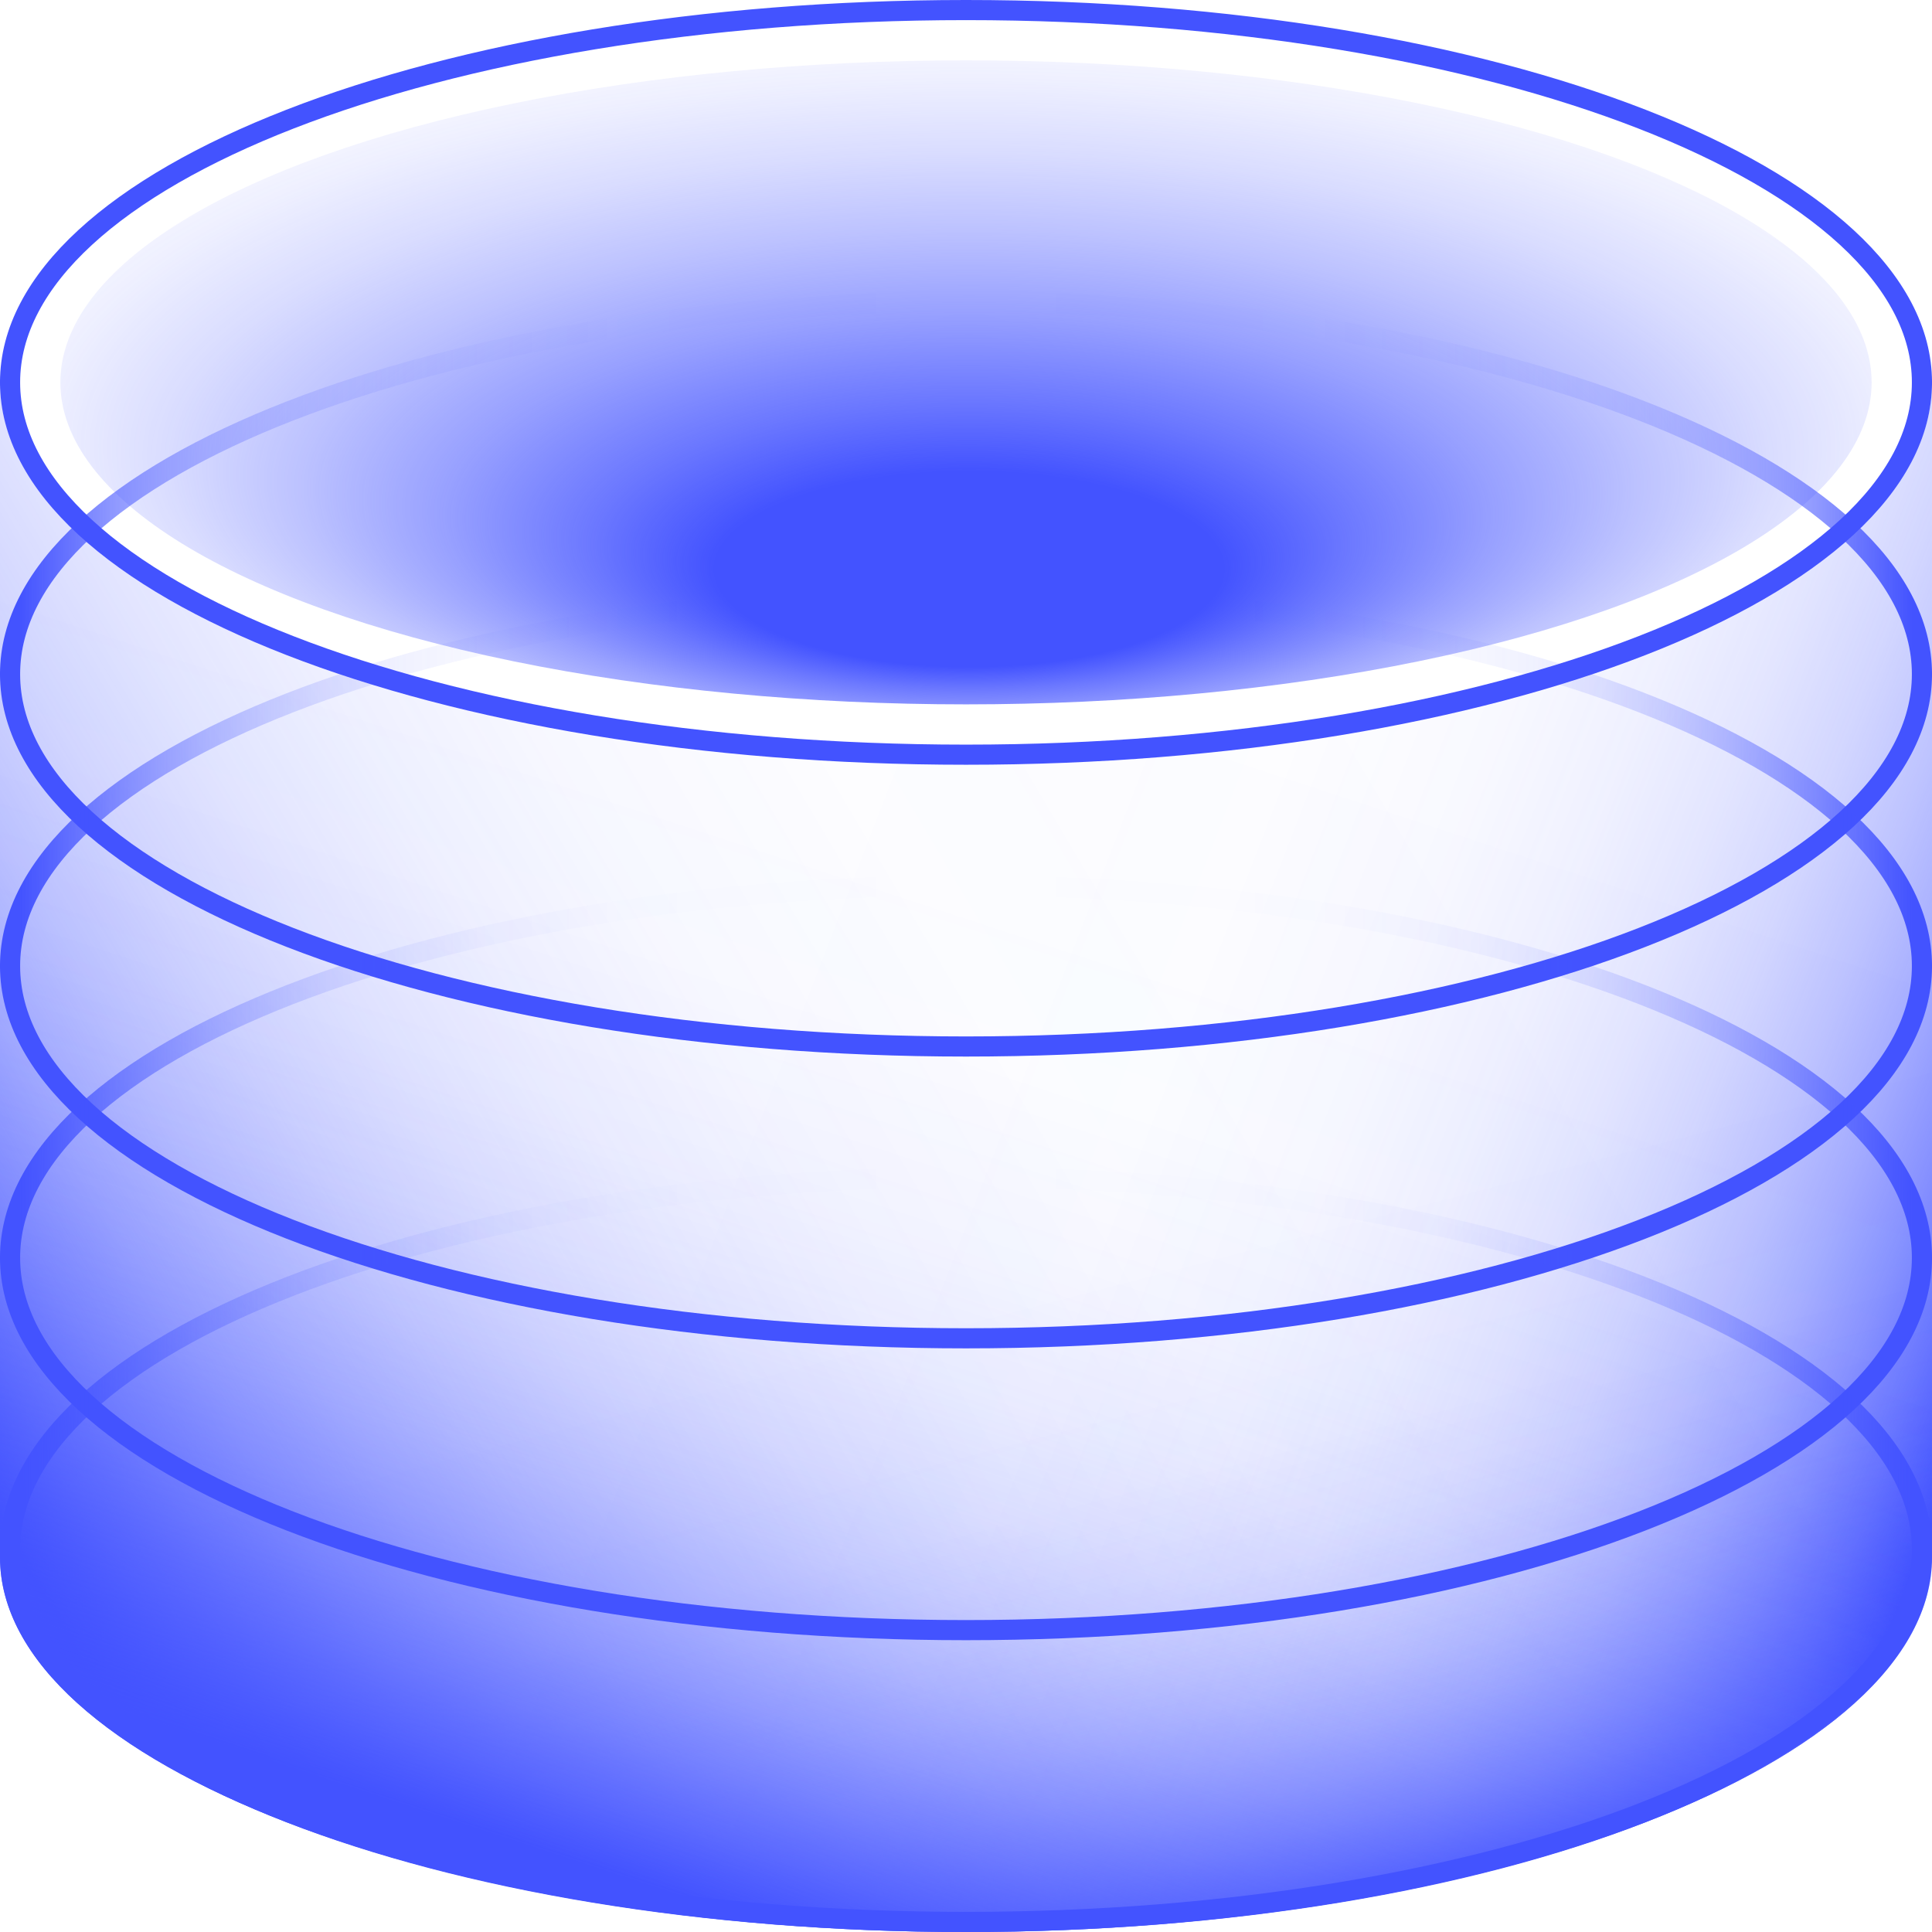
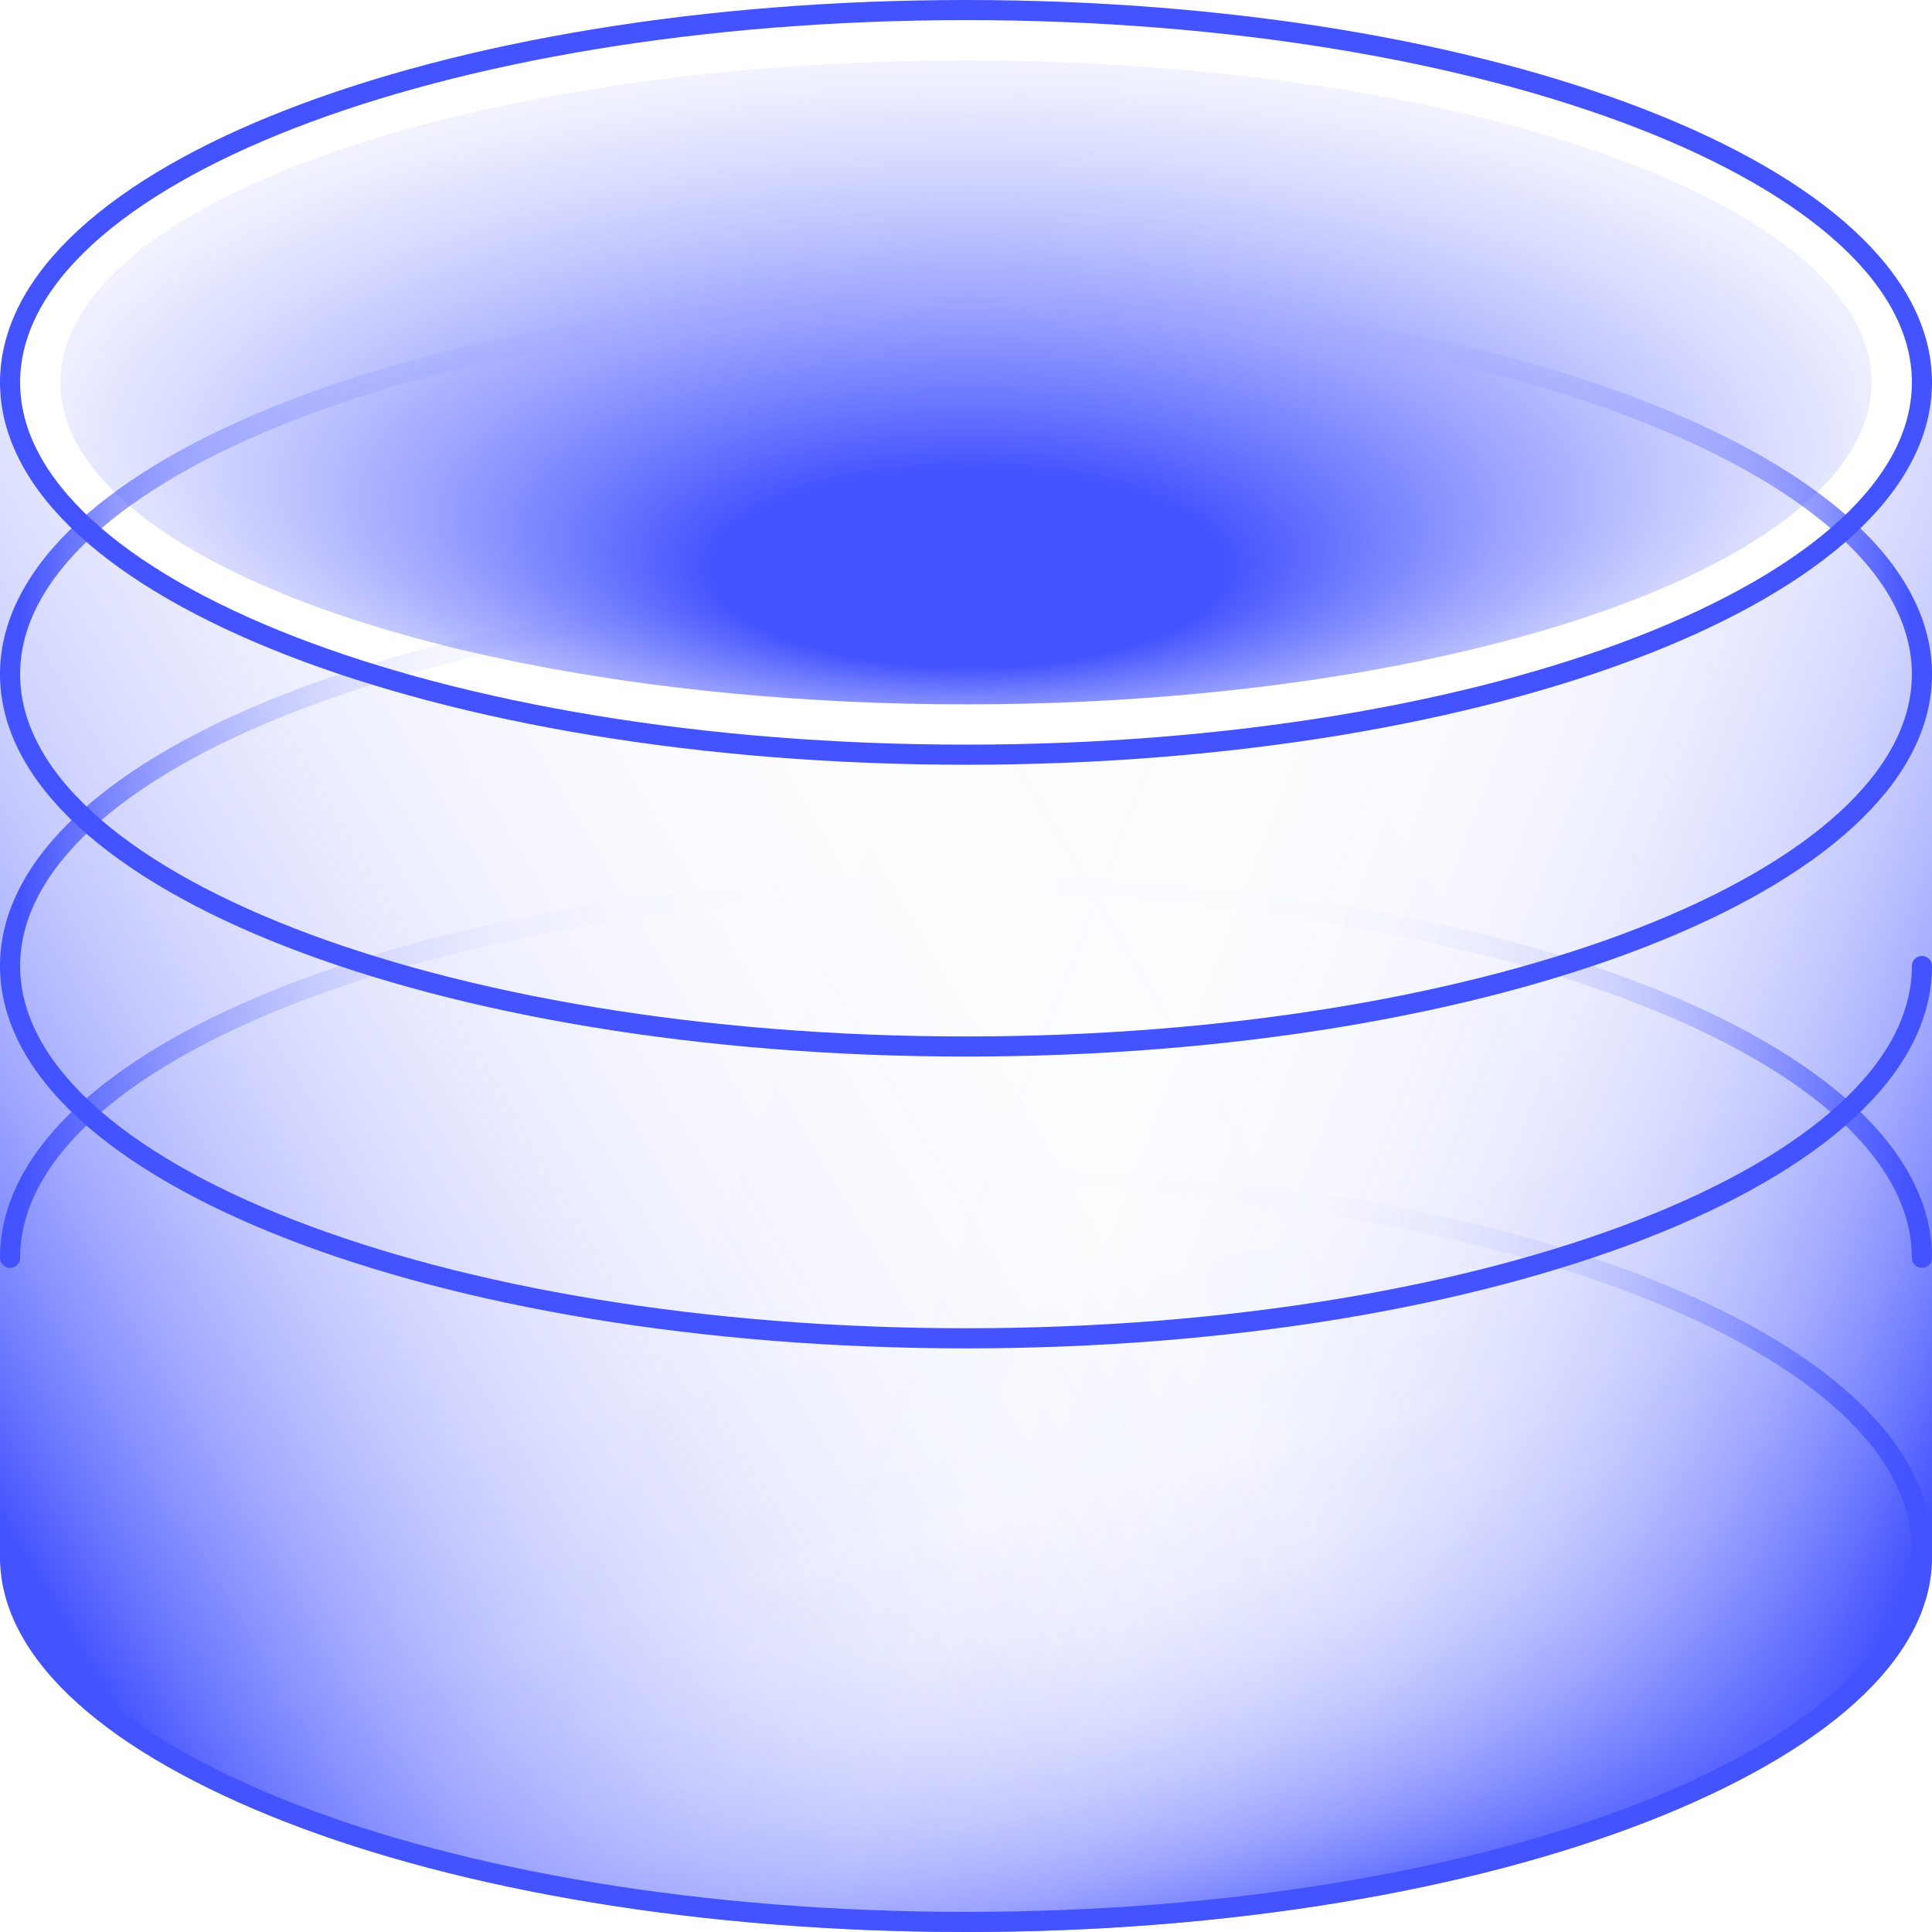
<svg xmlns="http://www.w3.org/2000/svg" xmlns:xlink="http://www.w3.org/1999/xlink" id="icons" width="96" height="96" viewBox="0 0 96 96">
  <defs>
    <linearGradient id="linear-gradient" x1="-1.64" y1="71.214" x2="77.151" y2="40.746" gradientTransform="matrix(-1, 0, 0, 1, 96, 0)" gradientUnits="userSpaceOnUse">
      <stop offset="0" stop-color="#4353ff" />
      <stop offset="0.003" stop-color="#4353ff" stop-opacity="0.981" />
      <stop offset="0.038" stop-color="#4353ff" stop-opacity="0.797" />
      <stop offset="0.076" stop-color="#4353ff" stop-opacity="0.629" />
      <stop offset="0.118" stop-color="#4353ff" stop-opacity="0.477" />
      <stop offset="0.163" stop-color="#4353ff" stop-opacity="0.348" />
      <stop offset="0.212" stop-color="#4353ff" stop-opacity="0.239" />
      <stop offset="0.268" stop-color="#4353ff" stop-opacity="0.15" />
      <stop offset="0.332" stop-color="#4353ff" stop-opacity="0.083" />
      <stop offset="0.411" stop-color="#4353ff" stop-opacity="0.035" />
      <stop offset="0.519" stop-color="#4353ff" stop-opacity="0.008" />
      <stop offset="0.795" stop-color="#4353ff" stop-opacity="0" />
    </linearGradient>
    <linearGradient id="linear-gradient-2" x1="1.68" y1="78.367" x2="74.364" y2="35.315" gradientUnits="userSpaceOnUse">
      <stop offset="0" stop-color="#4353ff" />
      <stop offset="0.004" stop-color="#4353ff" stop-opacity="0.981" />
      <stop offset="0.048" stop-color="#4353ff" stop-opacity="0.797" />
      <stop offset="0.096" stop-color="#4353ff" stop-opacity="0.629" />
      <stop offset="0.148" stop-color="#4353ff" stop-opacity="0.477" />
      <stop offset="0.205" stop-color="#4353ff" stop-opacity="0.348" />
      <stop offset="0.267" stop-color="#4353ff" stop-opacity="0.239" />
      <stop offset="0.337" stop-color="#4353ff" stop-opacity="0.15" />
      <stop offset="0.418" stop-color="#4353ff" stop-opacity="0.083" />
      <stop offset="0.516" stop-color="#4353ff" stop-opacity="0.035" />
      <stop offset="0.652" stop-color="#4353ff" stop-opacity="0.008" />
      <stop offset="1" stop-color="#4353ff" stop-opacity="0" />
    </linearGradient>
    <linearGradient id="linear-gradient-3" x1="35.203" y1="97.709" x2="51.912" y2="33.66" gradientTransform="matrix(-1, 0, 0, 1, 96, 0)" gradientUnits="userSpaceOnUse">
      <stop offset="0" stop-color="#4353ff" />
      <stop offset="0.002" stop-color="#4353ff" stop-opacity="0.981" />
      <stop offset="0.027" stop-color="#4353ff" stop-opacity="0.797" />
      <stop offset="0.054" stop-color="#4353ff" stop-opacity="0.629" />
      <stop offset="0.083" stop-color="#4353ff" stop-opacity="0.477" />
      <stop offset="0.115" stop-color="#4353ff" stop-opacity="0.348" />
      <stop offset="0.15" stop-color="#4353ff" stop-opacity="0.239" />
      <stop offset="0.19" stop-color="#4353ff" stop-opacity="0.15" />
      <stop offset="0.235" stop-color="#4353ff" stop-opacity="0.083" />
      <stop offset="0.291" stop-color="#4353ff" stop-opacity="0.035" />
      <stop offset="0.367" stop-color="#4353ff" stop-opacity="0.008" />
      <stop offset="0.563" stop-color="#4353ff" stop-opacity="0" />
    </linearGradient>
    <linearGradient id="linear-gradient-4" x1="33.14" y1="93.983" x2="56.871" y2="21.789" gradientUnits="userSpaceOnUse">
      <stop offset="0" stop-color="#4353ff" />
      <stop offset="0.004" stop-color="#4353ff" stop-opacity="0.981" />
      <stop offset="0.043" stop-color="#4353ff" stop-opacity="0.797" />
      <stop offset="0.086" stop-color="#4353ff" stop-opacity="0.629" />
      <stop offset="0.132" stop-color="#4353ff" stop-opacity="0.477" />
      <stop offset="0.183" stop-color="#4353ff" stop-opacity="0.348" />
      <stop offset="0.239" stop-color="#4353ff" stop-opacity="0.239" />
      <stop offset="0.301" stop-color="#4353ff" stop-opacity="0.15" />
      <stop offset="0.373" stop-color="#4353ff" stop-opacity="0.083" />
      <stop offset="0.462" stop-color="#4353ff" stop-opacity="0.035" />
      <stop offset="0.583" stop-color="#4353ff" stop-opacity="0.008" />
      <stop offset="0.894" stop-color="#4353ff" stop-opacity="0" />
    </linearGradient>
    <radialGradient id="radial-gradient" cx="48.147" cy="19.798" fx="37.141" r="21.22" gradientTransform="translate(-3.379 67.945) rotate(-90) scale(1 2.603)" gradientUnits="userSpaceOnUse">
      <stop offset="0.229" stop-color="#4353ff" />
      <stop offset="0.337" stop-color="#4353ff" stop-opacity="0.789" />
      <stop offset="0.471" stop-color="#4353ff" stop-opacity="0.552" />
      <stop offset="0.601" stop-color="#4353ff" stop-opacity="0.355" />
      <stop offset="0.721" stop-color="#4353ff" stop-opacity="0.201" />
      <stop offset="0.832" stop-color="#4353ff" stop-opacity="0.091" />
      <stop offset="0.928" stop-color="#4353ff" stop-opacity="0.024" />
      <stop offset="1" stop-color="#4353ff" stop-opacity="0" />
    </radialGradient>
    <linearGradient id="linear-gradient-5" y1="24.25" x2="48.5" y2="24.25" gradientUnits="userSpaceOnUse">
      <stop offset="0.02" stop-color="#4353ff" />
      <stop offset="0.027" stop-color="#4353ff" stop-opacity="0.964" />
      <stop offset="0.067" stop-color="#4353ff" stop-opacity="0.784" />
      <stop offset="0.111" stop-color="#4353ff" stop-opacity="0.615" />
      <stop offset="0.159" stop-color="#4353ff" stop-opacity="0.467" />
      <stop offset="0.211" stop-color="#4353ff" stop-opacity="0.34" />
      <stop offset="0.269" stop-color="#4353ff" stop-opacity="0.233" />
      <stop offset="0.334" stop-color="#4353ff" stop-opacity="0.147" />
      <stop offset="0.409" stop-color="#4353ff" stop-opacity="0.08" />
      <stop offset="0.503" stop-color="#4353ff" stop-opacity="0.034" />
      <stop offset="0.635" stop-color="#4353ff" stop-opacity="0.007" />
      <stop offset="1" stop-color="#4353ff" stop-opacity="0" />
    </linearGradient>
    <linearGradient id="linear-gradient-6" x1="47.5" y1="24.25" x2="96" y2="24.25" gradientUnits="userSpaceOnUse">
      <stop offset="0" stop-color="#4353ff" stop-opacity="0" />
      <stop offset="0.365" stop-color="#4353ff" stop-opacity="0.007" />
      <stop offset="0.497" stop-color="#4353ff" stop-opacity="0.034" />
      <stop offset="0.591" stop-color="#4353ff" stop-opacity="0.08" />
      <stop offset="0.666" stop-color="#4353ff" stop-opacity="0.147" />
      <stop offset="0.731" stop-color="#4353ff" stop-opacity="0.233" />
      <stop offset="0.789" stop-color="#4353ff" stop-opacity="0.34" />
      <stop offset="0.841" stop-color="#4353ff" stop-opacity="0.467" />
      <stop offset="0.889" stop-color="#4353ff" stop-opacity="0.615" />
      <stop offset="0.933" stop-color="#4353ff" stop-opacity="0.784" />
      <stop offset="0.973" stop-color="#4353ff" stop-opacity="0.964" />
      <stop offset="0.98" stop-color="#4353ff" />
    </linearGradient>
    <linearGradient id="linear-gradient-7" y1="38.75" y2="38.75" xlink:href="#linear-gradient-5" />
    <linearGradient id="linear-gradient-8" y1="38.75" y2="38.75" xlink:href="#linear-gradient-6" />
    <linearGradient id="linear-gradient-9" y1="53.25" y2="53.25" xlink:href="#linear-gradient-5" />
    <linearGradient id="linear-gradient-10" y1="53.25" y2="53.25" xlink:href="#linear-gradient-6" />
    <linearGradient id="linear-gradient-11" y1="67.75" y2="67.75" xlink:href="#linear-gradient-5" />
    <linearGradient id="linear-gradient-12" y1="67.75" y2="67.75" xlink:href="#linear-gradient-6" />
  </defs>
  <path d="M96,19c0,10.284-21,19-48,19S0,29.284,0,19V77.379C0,87.663,22,96,48,96s48-8.337,48-18.621Z" fill="url(#linear-gradient)" />
  <path d="M0,19C0,29.284,21,38,48,38s48-8.716,48-19V77.379C96,87.663,74,96,48,96S0,87.663,0,77.379Z" fill="url(#linear-gradient-2)" />
  <path d="M96,19c0,10.284-21,19-48,19S0,29.284,0,19V77.379C0,87.663,22,96,48,96s48-8.337,48-18.621Z" fill="url(#linear-gradient-3)" />
-   <path d="M0,19C0,29.284,21,38,48,38s48-8.716,48-19V77.379C96,87.663,74,96,48,96S0,87.663,0,77.379Z" fill="url(#linear-gradient-4)" />
  <ellipse cx="48" cy="19" rx="45" ry="16" fill="url(#radial-gradient)" />
  <path d="M95.5,33.5C95.5,43.717,74.234,52,48,52S.5,43.717.5,33.5" fill="none" stroke="#4353ff" stroke-linecap="round" stroke-linejoin="round" />
  <path d="M.5,33.5C.5,23.283,21.766,15,48,15" fill="none" stroke-linecap="round" stroke-miterlimit="10" stroke="url(#linear-gradient-5)" />
  <path d="M48,15c26.234,0,47.5,8.283,47.5,18.5" fill="none" stroke-linecap="round" stroke-miterlimit="10" stroke="url(#linear-gradient-6)" />
  <path d="M95.5,48c0,10.217-21.266,18.5-47.5,18.5S.5,58.217.5,48" fill="none" stroke="#4353ff" stroke-linecap="round" stroke-linejoin="round" />
  <path d="M.5,48C.5,37.783,21.766,29.5,48,29.5" fill="none" stroke-linecap="round" stroke-miterlimit="10" stroke="url(#linear-gradient-7)" />
-   <path d="M48,29.5c26.234,0,47.5,8.283,47.5,18.5" fill="none" stroke-linecap="round" stroke-miterlimit="10" stroke="url(#linear-gradient-8)" />
-   <path d="M95.5,62.5C95.5,72.717,74.234,81,48,81S.5,72.717.5,62.5" fill="none" stroke="#4353ff" stroke-linecap="round" stroke-linejoin="round" />
  <path d="M.5,62.5C.5,52.283,21.766,44,48,44" fill="none" stroke-linecap="round" stroke-miterlimit="10" stroke="url(#linear-gradient-9)" />
  <path d="M48,44c26.234,0,47.5,8.283,47.5,18.5" fill="none" stroke-linecap="round" stroke-miterlimit="10" stroke="url(#linear-gradient-10)" />
  <path d="M95.5,77c0,10.217-21.266,18.5-47.5,18.5S.5,87.217.5,77" fill="none" stroke="#4353ff" stroke-linecap="round" stroke-linejoin="round" />
-   <path d="M.5,77C.5,66.783,21.766,58.5,48,58.5" fill="none" stroke-linecap="round" stroke-miterlimit="10" stroke="url(#linear-gradient-11)" />
  <path d="M48,58.5c26.234,0,47.5,8.283,47.5,18.5" fill="none" stroke-linecap="round" stroke-miterlimit="10" stroke="url(#linear-gradient-12)" />
  <path d="M95.5,19c0,10.217-21.266,18.5-47.5,18.5S.5,29.217.5,19" fill="none" stroke="#4353ff" stroke-linecap="round" stroke-linejoin="round" />
  <path d="M.5,19C.5,8.783,21.766.5,48,.5" fill="none" stroke="#4353ff" stroke-linecap="round" stroke-linejoin="round" />
  <path d="M48,.5C74.234.5,95.5,8.783,95.5,19" fill="none" stroke="#4353ff" stroke-linecap="round" stroke-linejoin="round" />
</svg>